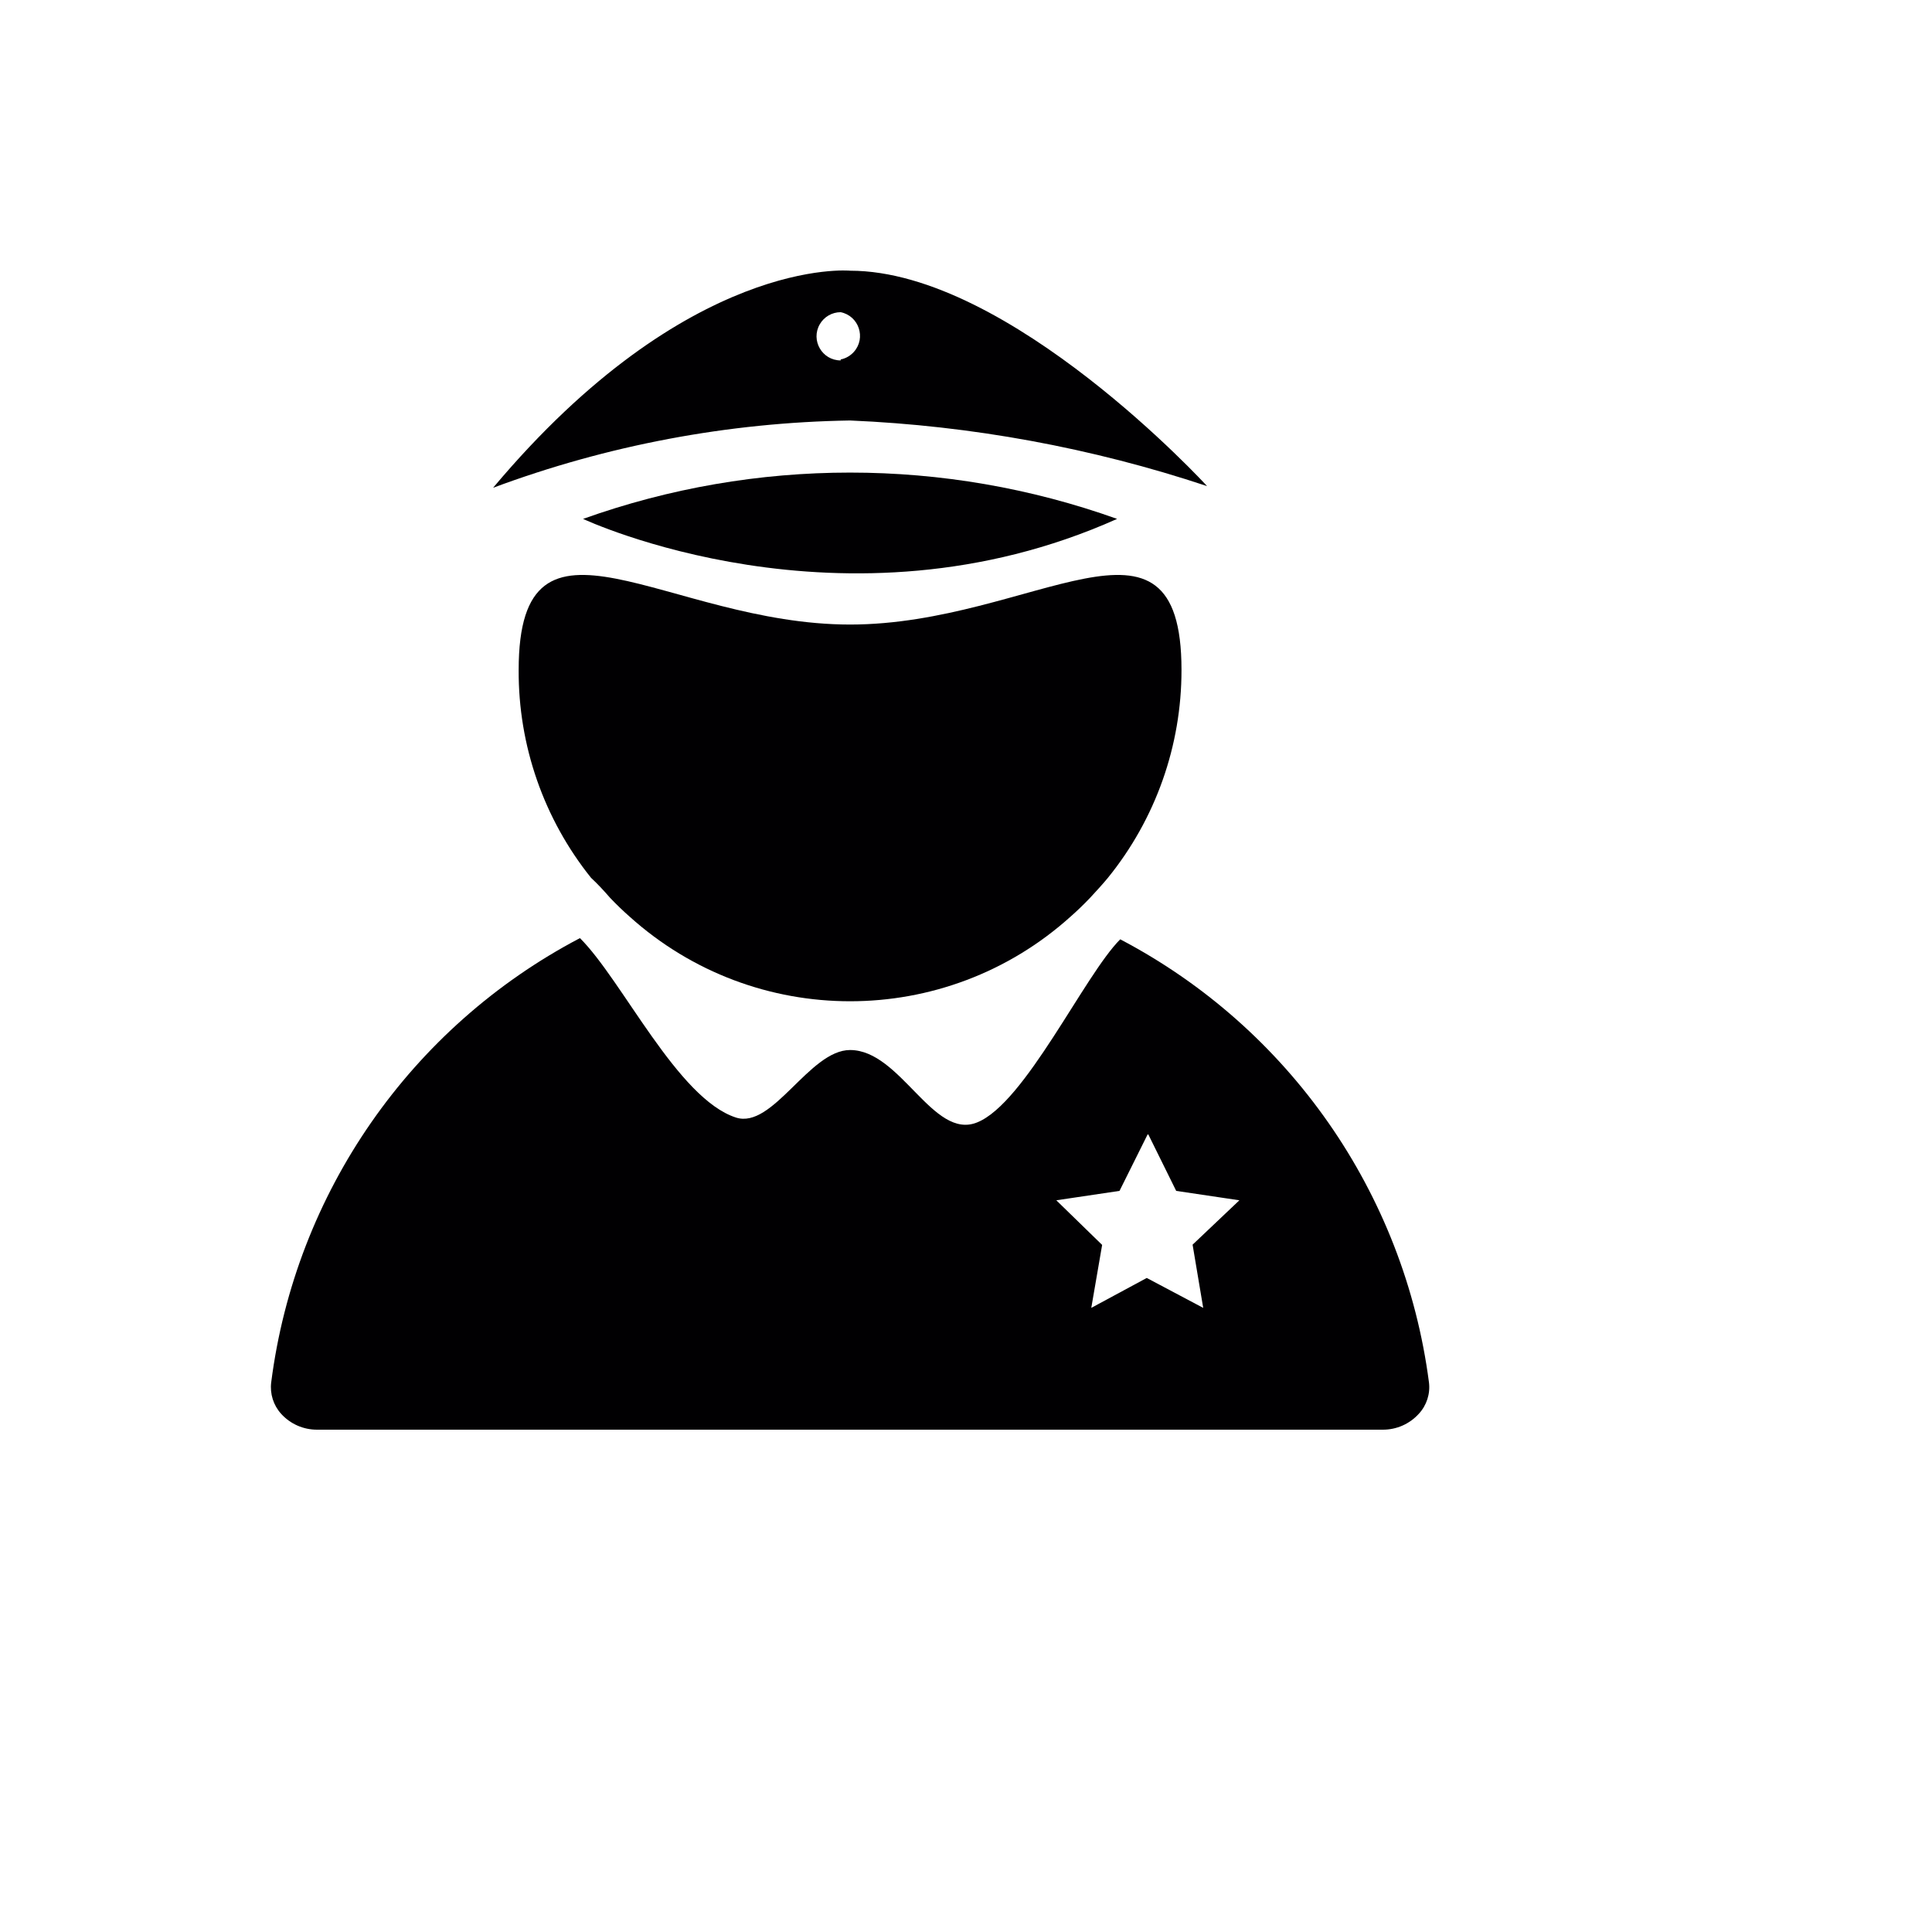
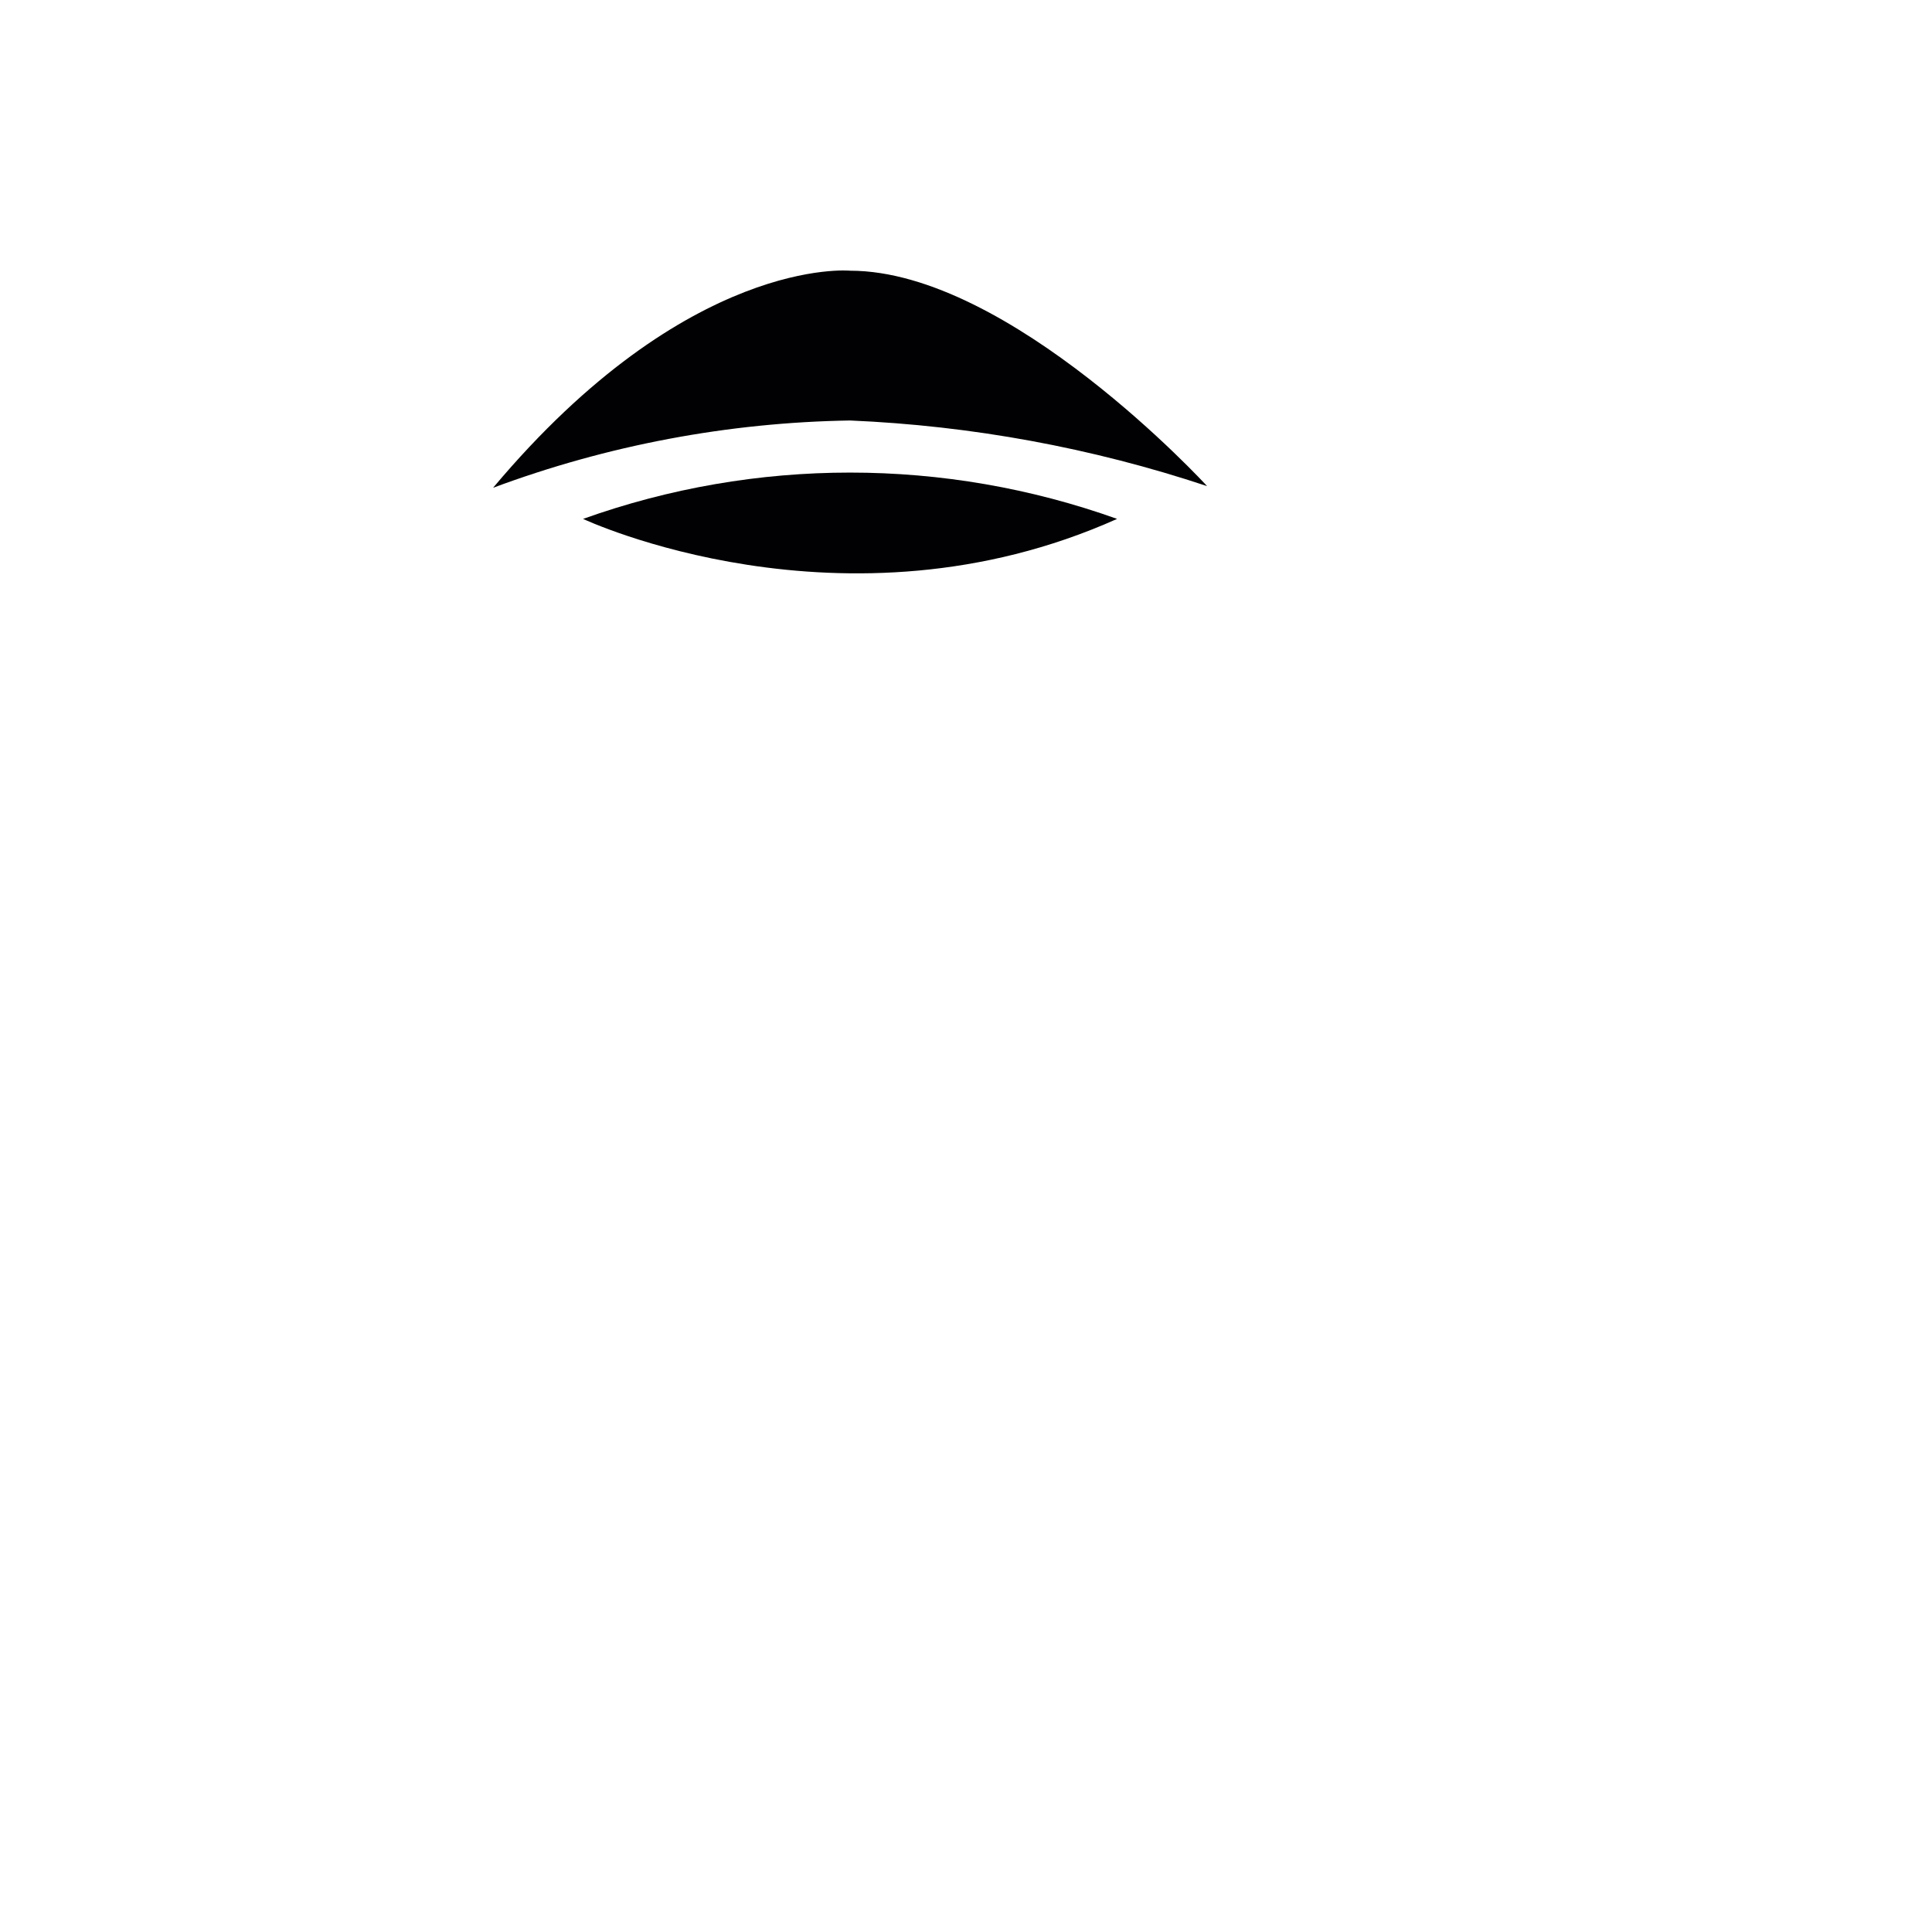
<svg xmlns="http://www.w3.org/2000/svg" version="1.1" width="100%" height="100%" id="svgWorkerArea" viewBox="-25 -25 625 625" style="background: white;">
  <defs id="defsdoc">
    <pattern id="patternBool" x="0" y="0" width="10" height="10" patternUnits="userSpaceOnUse" patternTransform="rotate(35)">
-       <circle cx="5" cy="5" r="4" style="stroke: none;fill: #ff000070;" />
-     </pattern>
+       </pattern>
  </defs>
  <g id="fileImp-479797618" class="cosito">
-     <path id="pathImp-748770574" class="grouped" style="fill:#010002; " d="M172.362 265.446C174.391 267.579 176.498 269.608 178.683 271.532 219.223 308.033 280.778 308.033 321.319 271.532 323.504 269.608 325.611 267.579 327.639 265.446 329.59 263.339 331.541 261.233 333.413 258.97 348.837 239.949 357.241 216.198 357.212 191.709 357.212 132.563 309.147 177.04 250.001 177.04 190.855 177.04 142.789 132.563 142.789 191.709 142.65 216.15 150.915 239.897 166.198 258.97 168.383 260.999 170.333 263.105 172.362 265.446 172.362 265.446 172.362 265.446 172.362 265.446" />
    <path id="pathImp-250226530" class="grouped" style="fill:#010002; fill:#010002; " d="M163.623 142.863C163.623 142.863 247.894 182.502 336.379 142.863 280.526 122.886 219.476 122.886 163.623 142.863 163.623 142.863 163.623 142.863 163.623 142.863" />
-     <path id="pathImp-938966758" class="grouped" style="fill:#010002; fill:#010002; fill:#010002; " d="M250.001 62.572C250.001 62.572 197.721 57.5 134.518 132.797 171.493 119.021 210.548 111.659 250.001 111.027 289.294 112.704 328.161 119.847 365.483 132.251 365.483 132.251 301.656 62.572 250.001 62.572 250.001 62.572 250.001 62.572 250.001 62.572M246.958 91.598C240.951 91.598 237.197 85.096 240.2 79.894 241.594 77.48 244.17 75.992 246.958 75.992 252.844 77.188 255.23 84.307 251.251 88.807 250.127 90.078 248.62 90.948 246.958 91.286 246.958 91.286 246.958 91.598 246.958 91.598" />
-     <path id="pathImp-661486398" class="grouped" style="fill:#010002; fill:#010002; fill:#010002; fill:#010002; " d="M437.27 422.206C429.296 361.017 392.034 307.54 337.393 278.867 325.767 290.493 306.65 331.849 291.122 338.091 276.843 343.943 266.387 314.682 250.001 314.682 236.814 314.682 225.032 340.354 213.093 336.53 194.21 330.444 176.342 292.132 162.609 278.477 107.864 307.226 70.585 360.872 62.732 422.206 62.276 425.891 63.444 429.593 65.931 432.35 68.918 435.66 73.178 437.533 77.635 437.5 77.635 437.5 422.288 437.5 422.288 437.5 426.746 437.533 431.006 435.66 433.993 432.35 436.527 429.617 437.726 425.905 437.27 422.206 437.27 422.206 437.27 422.206 437.27 422.206M364.235 398.095C364.235 398.095 345.976 388.419 345.976 388.419 345.976 388.419 328.029 398.095 328.029 398.095 328.029 398.095 331.541 377.729 331.541 377.729 331.541 377.729 316.715 363.294 316.715 363.294 316.715 363.294 337.159 360.251 337.159 360.251 337.159 360.251 346.366 341.758 346.366 341.758 346.366 341.758 355.496 360.251 355.496 360.251 355.496 360.251 375.939 363.294 375.939 363.294 375.939 363.294 360.802 377.651 360.802 377.651 360.802 377.651 364.235 398.095 364.235 398.095" />
+     <path id="pathImp-938966758" class="grouped" style="fill:#010002; fill:#010002; fill:#010002; " d="M250.001 62.572C250.001 62.572 197.721 57.5 134.518 132.797 171.493 119.021 210.548 111.659 250.001 111.027 289.294 112.704 328.161 119.847 365.483 132.251 365.483 132.251 301.656 62.572 250.001 62.572 250.001 62.572 250.001 62.572 250.001 62.572M246.958 91.598" />
  </g>
</svg>